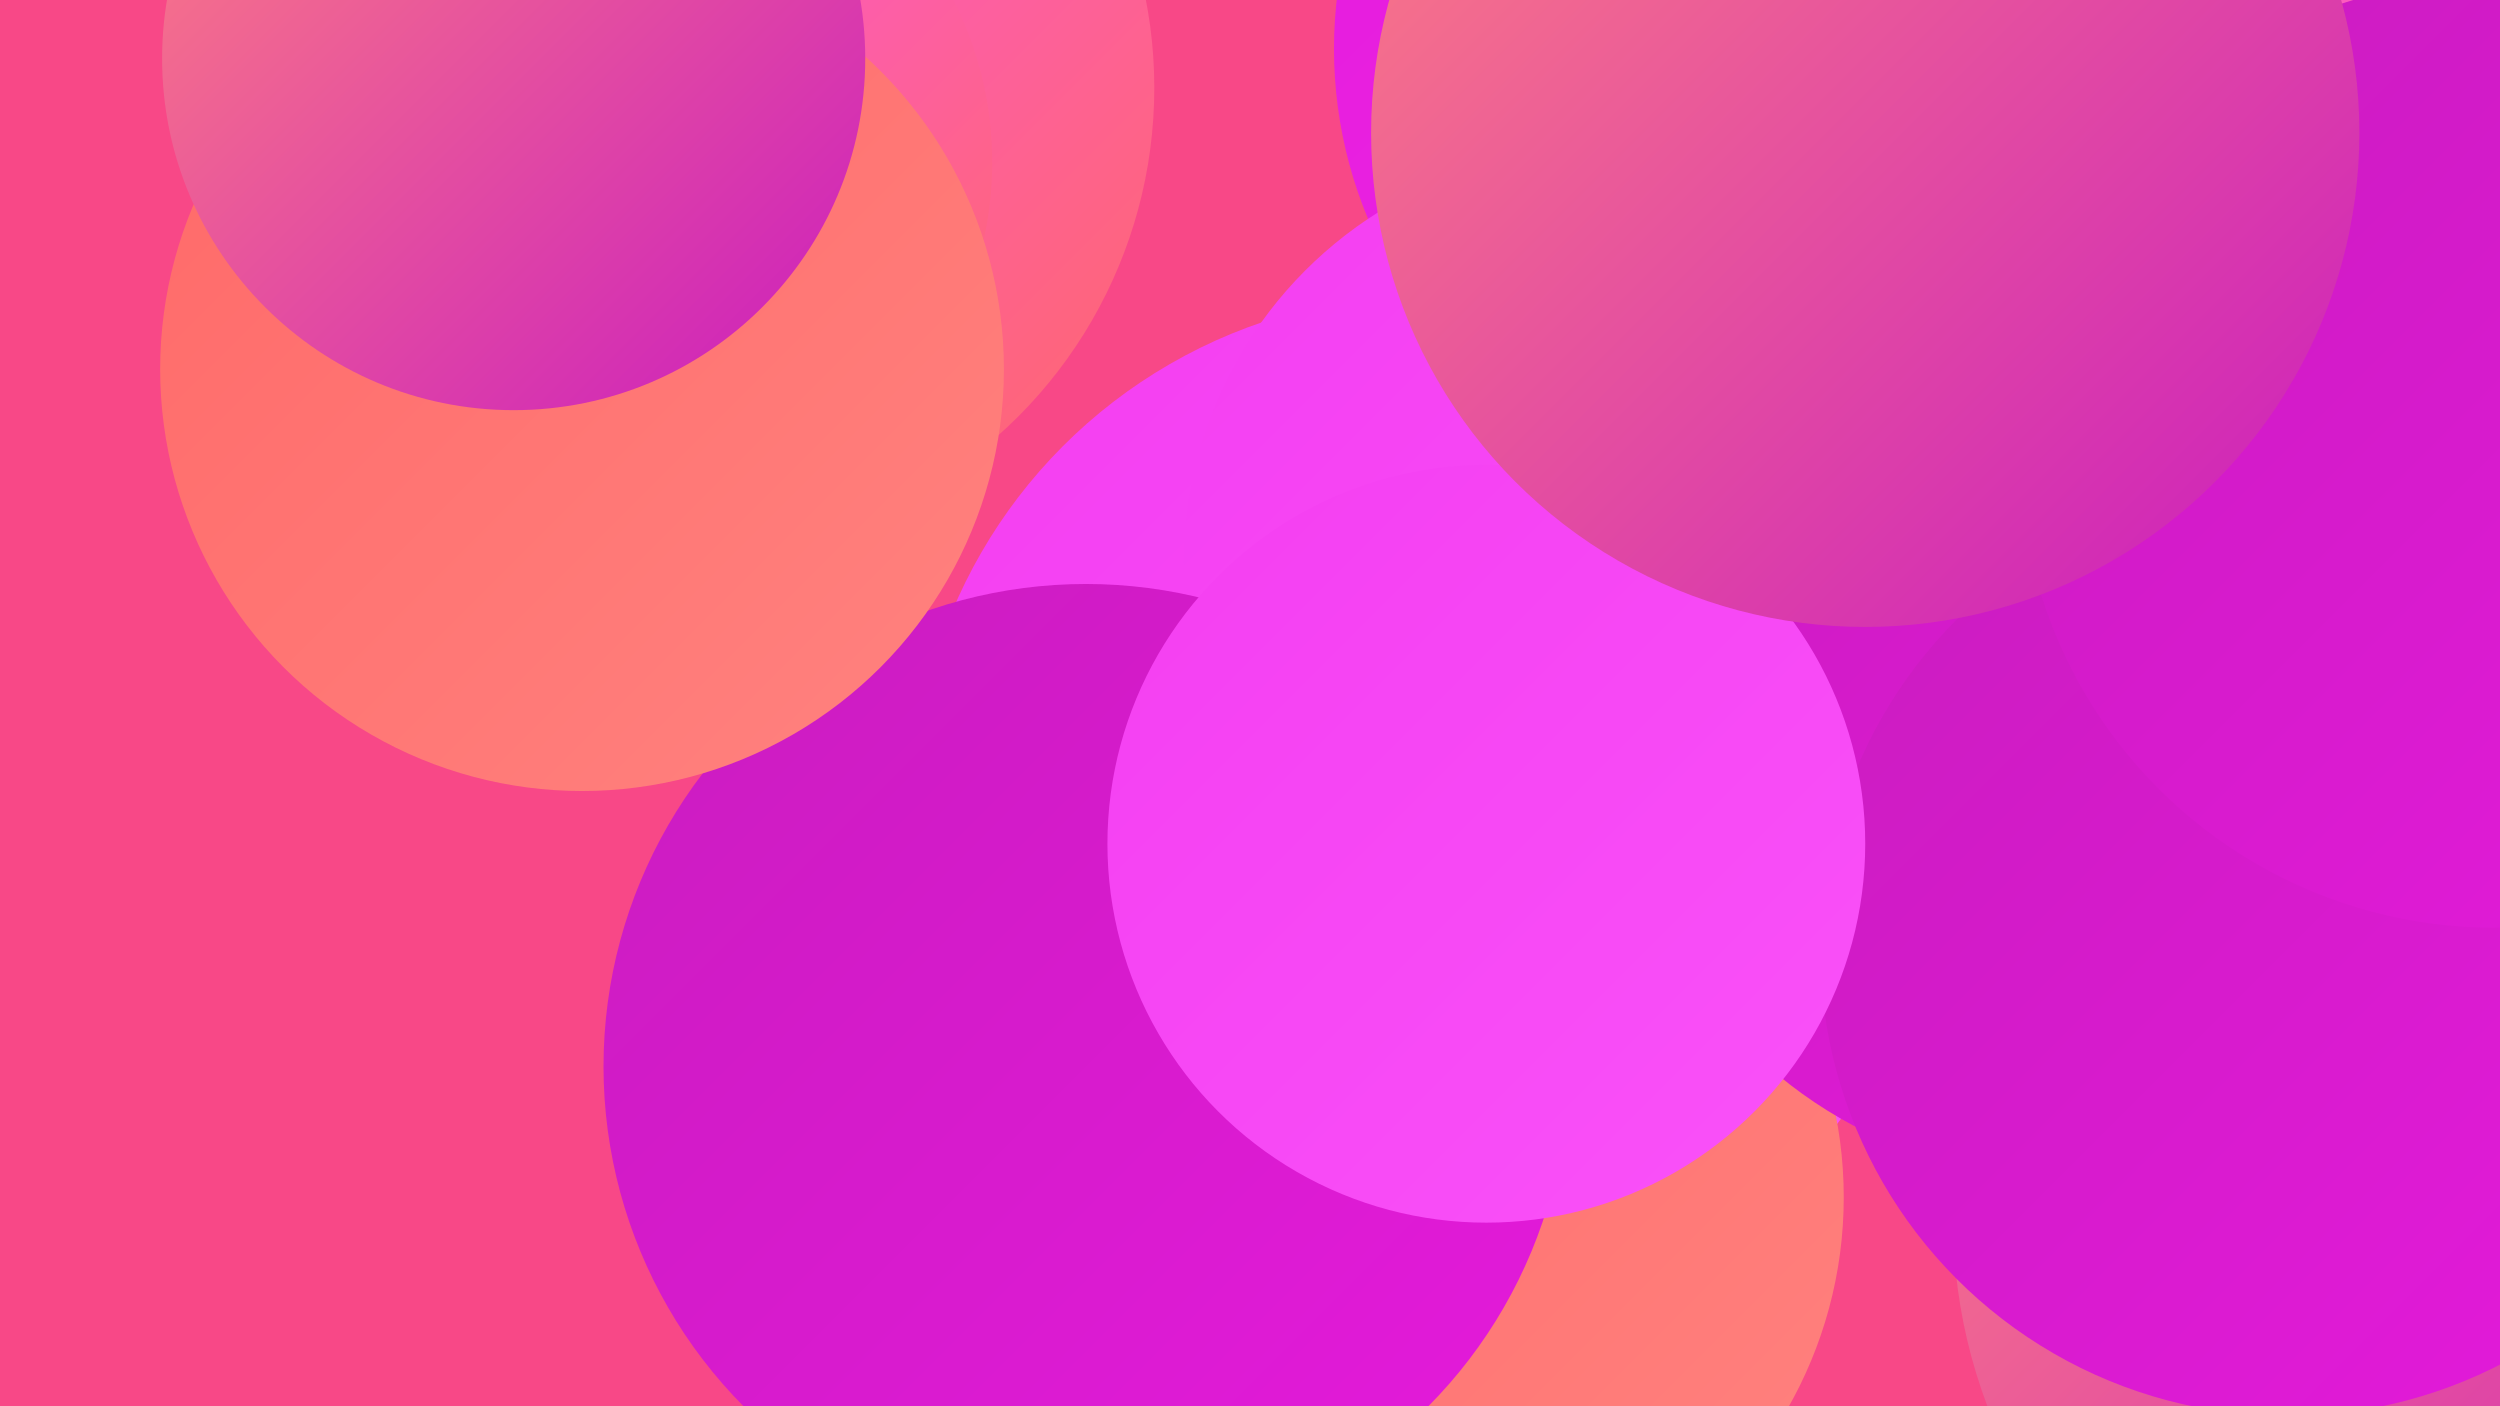
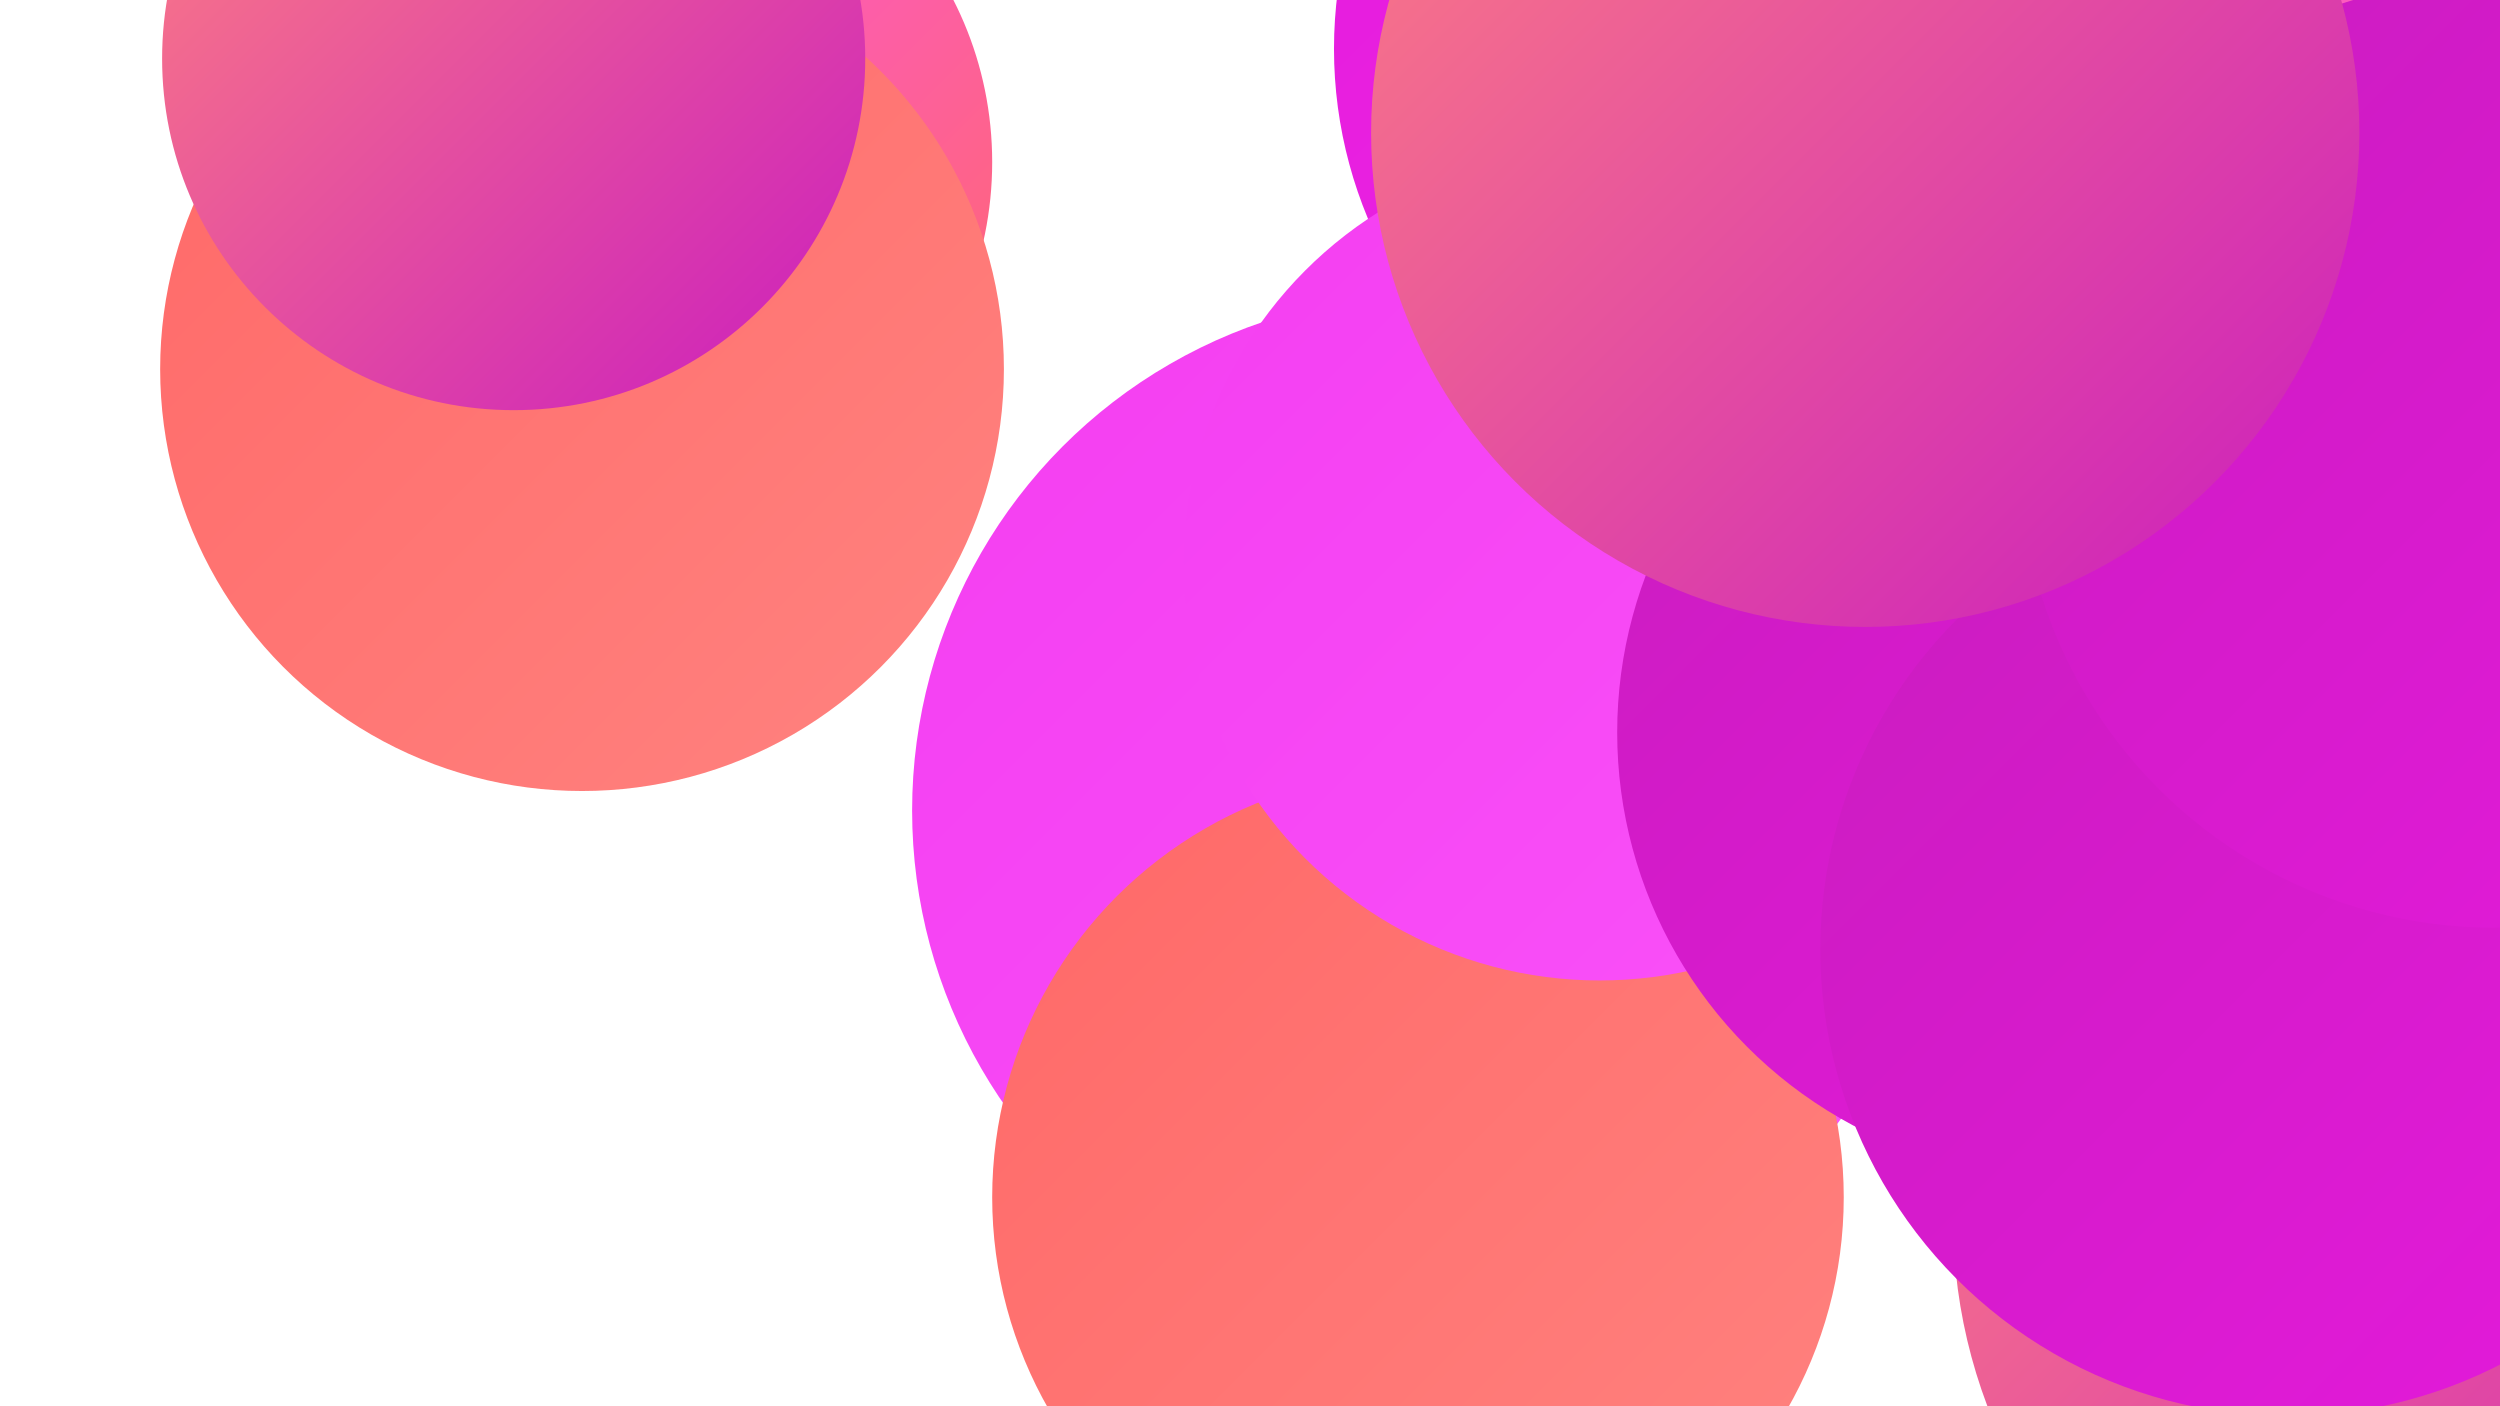
<svg xmlns="http://www.w3.org/2000/svg" width="1280" height="720">
  <defs>
    <linearGradient id="grad0" x1="0%" y1="0%" x2="100%" y2="100%">
      <stop offset="0%" style="stop-color:#ca1cbf;stop-opacity:1" />
      <stop offset="100%" style="stop-color:#e51adc;stop-opacity:1" />
    </linearGradient>
    <linearGradient id="grad1" x1="0%" y1="0%" x2="100%" y2="100%">
      <stop offset="0%" style="stop-color:#e51adc;stop-opacity:1" />
      <stop offset="100%" style="stop-color:#ee2be7;stop-opacity:1" />
    </linearGradient>
    <linearGradient id="grad2" x1="0%" y1="0%" x2="100%" y2="100%">
      <stop offset="0%" style="stop-color:#ee2be7;stop-opacity:1" />
      <stop offset="100%" style="stop-color:#f43ef1;stop-opacity:1" />
    </linearGradient>
    <linearGradient id="grad3" x1="0%" y1="0%" x2="100%" y2="100%">
      <stop offset="0%" style="stop-color:#f43ef1;stop-opacity:1" />
      <stop offset="100%" style="stop-color:#fa52f9;stop-opacity:1" />
    </linearGradient>
    <linearGradient id="grad4" x1="0%" y1="0%" x2="100%" y2="100%">
      <stop offset="0%" style="stop-color:#fa52f9;stop-opacity:1" />
      <stop offset="100%" style="stop-color:#ff6867;stop-opacity:1" />
    </linearGradient>
    <linearGradient id="grad5" x1="0%" y1="0%" x2="100%" y2="100%">
      <stop offset="0%" style="stop-color:#ff6867;stop-opacity:1" />
      <stop offset="100%" style="stop-color:#ff8380;stop-opacity:1" />
    </linearGradient>
    <linearGradient id="grad6" x1="0%" y1="0%" x2="100%" y2="100%">
      <stop offset="0%" style="stop-color:#ff8380;stop-opacity:1" />
      <stop offset="100%" style="stop-color:#ca1cbf;stop-opacity:1" />
    </linearGradient>
  </defs>
-   <rect width="1280" height="720" fill="#f84887" />
  <circle cx="1043" cy="16" r="249" fill="url(#grad2)" />
-   <circle cx="353" cy="45" r="238" fill="url(#grad4)" />
  <circle cx="909" cy="25" r="226" fill="url(#grad1)" />
  <circle cx="325" cy="83" r="183" fill="url(#grad4)" />
  <circle cx="731" cy="415" r="264" fill="url(#grad3)" />
  <circle cx="726" cy="613" r="218" fill="url(#grad5)" />
  <circle cx="1271" cy="624" r="271" fill="url(#grad6)" />
  <circle cx="1044" cy="107" r="208" fill="url(#grad2)" />
  <circle cx="819" cy="289" r="213" fill="url(#grad3)" />
-   <circle cx="556" cy="546" r="247" fill="url(#grad0)" />
  <circle cx="1105" cy="279" r="208" fill="url(#grad3)" />
  <circle cx="298" cy="189" r="216" fill="url(#grad5)" />
  <circle cx="991" cy="64" r="256" fill="url(#grad4)" />
  <circle cx="1056" cy="375" r="228" fill="url(#grad0)" />
  <circle cx="1171" cy="486" r="239" fill="url(#grad0)" />
  <circle cx="1198" cy="72" r="186" fill="url(#grad4)" />
  <circle cx="1277" cy="232" r="243" fill="url(#grad0)" />
-   <circle cx="761" cy="432" r="194" fill="url(#grad3)" />
  <circle cx="263" cy="30" r="180" fill="url(#grad6)" />
  <circle cx="955" cy="68" r="253" fill="url(#grad6)" />
</svg>